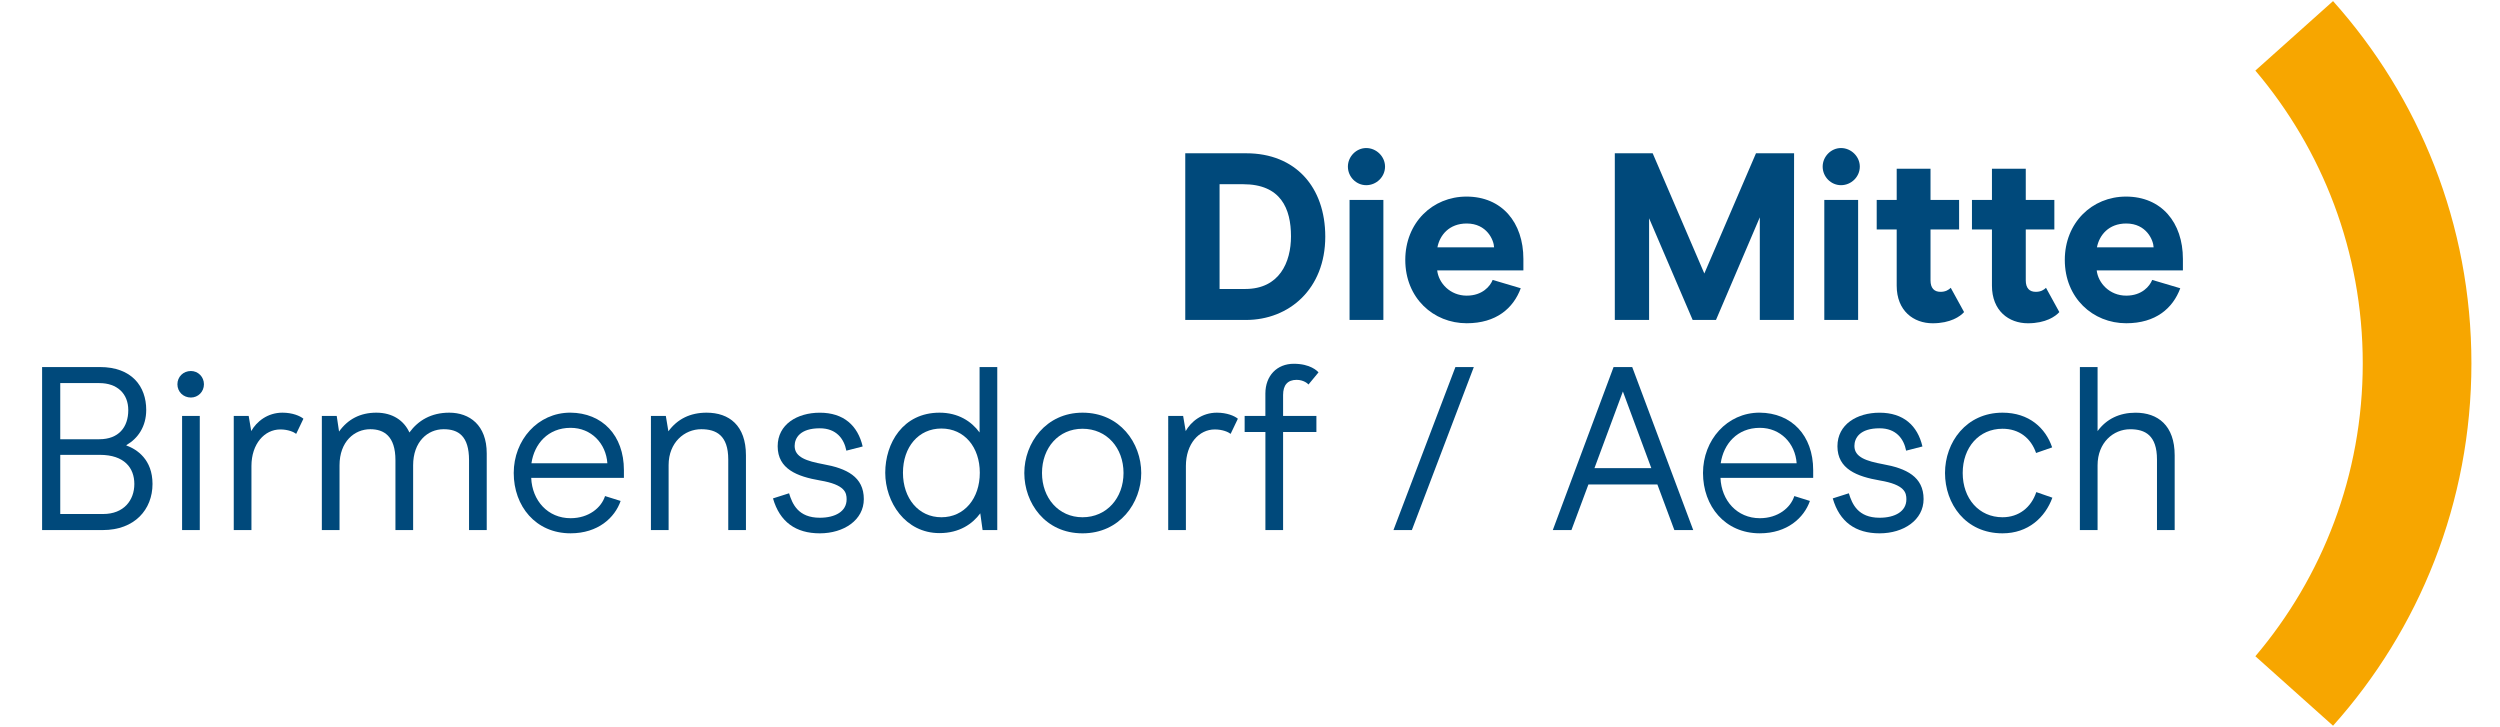
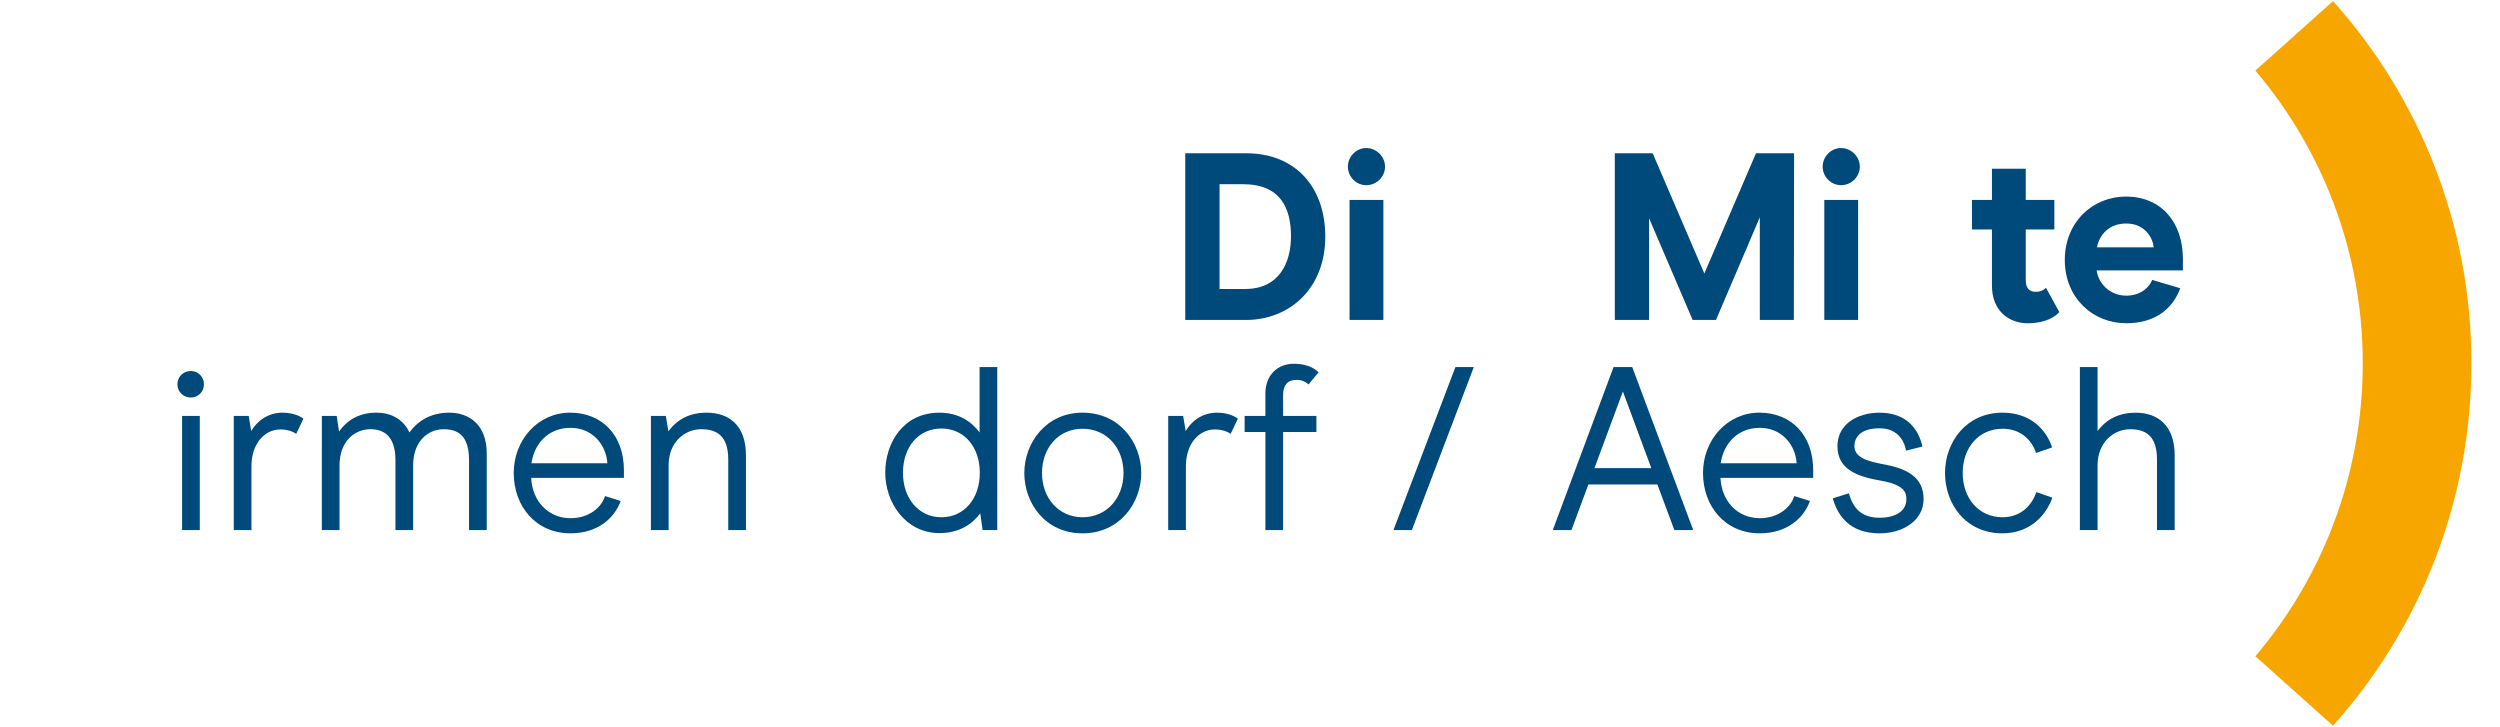
<svg xmlns="http://www.w3.org/2000/svg" version="1.1" x="0px" y="0px" viewBox="0 0 977.95 284.31" style="enable-background:new 0 0 977.95 284.31;" xml:space="preserve">
  <style type="text/css"> .st0{fill:#00497B;} .st1{fill:#F7A600;} </style>
  <g id="Hilfslinen_x5F_Klammer"> </g>
  <g id="Hilfslinien_x5F_Typo"> </g>
  <g id="Bildzeichen">
    <g>
-       <path class="st0" d="M16.47,143.58h22.6c12.48,0,18.13,7.56,18.13,16.76c0,6.56-3.28,11.21-7.74,13.76v0.18 c4.1,1.46,10.2,5.47,10.2,15.03c0,10.02-7.02,18.04-19.41,18.04H16.47V143.58z M38.88,171.82c7.47,0,11.3-4.65,11.3-11.39 c0-6.47-4.37-10.57-11.3-10.57H23.57v21.96H38.88z M40.34,201.07c8.11,0,12.21-5.38,12.21-11.75c0-6.29-3.92-11.39-13.48-11.39 H23.57v23.14H40.34z" />
      <path class="st0" d="M69.4,150.32c0-2.92,2.28-5.19,5.28-5.19c2.82,0,5.1,2.28,5.1,5.19c0,2.92-2.28,5.19-5.1,5.19 C71.68,155.51,69.4,153.24,69.4,150.32z M71.23,162.71h6.92v44.64h-6.92V162.71z" />
      <path class="st0" d="M91.45,162.71h5.83l1,5.92c2.1-3.74,6.38-7.2,12.21-7.2c3.92,0,6.92,1.28,8.2,2.37l-2.83,5.92 c-0.91-0.73-3.19-1.73-6.2-1.73c-6.2,0-11.3,5.65-11.3,14.3v25.06h-6.92V162.71z" />
      <path class="st0" d="M125.89,162.71h5.83l0.91,6.1c3.46-4.83,8.29-7.38,14.58-7.38c6.38,0,10.84,3.1,12.94,7.75 c3.46-4.74,8.56-7.75,15.58-7.75c7.93,0,14.67,4.83,14.67,15.94v29.98h-6.92v-27.33c0-9.48-4.19-12.12-9.93-12.12 c-6.29,0-11.94,4.92-11.94,14.12v25.33h-6.92v-27.33c0-9.48-4.56-12.12-9.84-12.12c-6.2,0-12.03,4.83-12.03,14.12v25.33h-6.92 V162.71z" />
      <path class="st0" d="M207.8,186.95c0.36,8.84,6.47,15.76,15.4,15.76c7.11,0,12.03-4.1,13.48-8.66l6.1,1.91 c-2.28,6.56-8.84,12.66-19.59,12.66c-13.67,0-22.23-10.66-22.23-23.6c0-12.85,9.38-23.6,22.14-23.6 c12.48,0.09,20.96,8.84,20.96,22.5v3.01H207.8z M223.2,167.36c-8.84,0-14.21,6.29-15.31,13.85h29.7 C237.05,173.46,231.31,167.36,223.2,167.36z" />
      <path class="st0" d="M254.63,162.71h5.83l1,6.01c3.55-4.83,8.56-7.29,14.94-7.29c8.84,0,15.4,5.01,15.4,16.67v29.25h-6.92v-27.61 c0-9.48-4.74-11.84-10.57-11.84c-6.56,0-12.76,5.19-12.76,14.03v25.42h-6.92V162.71z" />
-       <path class="st0" d="M302.38,194.96l6.29-2c1.28,4.19,3.55,9.57,12.03,9.57c6.01,0,10.48-2.46,10.48-7.2 c0-2.55-0.55-5.74-10.39-7.38c-8.93-1.55-16.58-4.46-16.58-13.39c0-8.56,7.65-13.12,16.49-13.12c9.29,0,14.85,5.01,16.76,13.21 l-6.38,1.64c-0.91-4.65-3.92-8.75-10.39-8.75c-7.74,0-9.84,3.83-9.84,6.92c0,4.46,4.83,5.92,11.12,7.11 c9.2,1.64,15.94,4.92,15.94,13.67c0,8.2-7.83,13.39-17.22,13.39C311.31,208.63,305.02,204.17,302.38,194.96z" />
      <path class="st0" d="M346.29,184.94c0-11.57,6.92-23.51,21.23-23.51c7.29,0,12.48,3.37,15.67,7.75v-25.6h6.92v63.78h-5.74 l-0.91-6.56c-3.01,4.1-8.11,7.74-15.94,7.74C354.13,208.54,346.29,196.42,346.29,184.94z M383.28,184.94 c0-10.02-6.01-17.31-15.03-17.31c-8.93,0-15.03,7.2-15.03,17.31c0,10.02,6.1,17.4,15.03,17.4 C377.27,202.34,383.28,194.96,383.28,184.94z" />
      <path class="st0" d="M400.69,185.03c0-11.75,8.47-23.6,22.78-23.6c14.58,0,22.96,11.84,22.96,23.6c0,11.66-8.38,23.6-22.96,23.6 C408.79,208.63,400.69,196.69,400.69,185.03z M439.5,185.03c0-9.84-6.56-17.31-16.04-17.31c-9.38,0-15.85,7.47-15.85,17.31 c0,9.75,6.47,17.31,15.85,17.31C432.94,202.34,439.5,194.78,439.5,185.03z" />
      <path class="st0" d="M456.99,162.71h5.83l1,5.92c2.1-3.74,6.38-7.2,12.21-7.2c3.92,0,6.92,1.28,8.2,2.37l-2.83,5.92 c-0.91-0.73-3.19-1.73-6.2-1.73c-6.2,0-11.3,5.65-11.3,14.3v25.06h-6.92V162.71z" />
      <path class="st0" d="M494.99,169h-8.11v-6.29h8.11v-8.75c0-7.02,4.56-11.66,11.12-11.66c6.47,0,9.2,2.82,9.66,3.37l-3.92,4.74 c-0.27-0.36-1.91-1.82-4.65-1.82c-3.46,0-5.28,2-5.28,5.92v8.2h13.03V169h-13.03v38.36h-6.92V169z" />
      <path class="st0" d="M569.33,143.58h7.2l-24.24,63.78h-7.2L569.33,143.58z" />
      <path class="st0" d="M648.33,189.5h-26.97l-6.65,17.86h-7.29l23.78-63.78h7.29l23.87,63.78h-7.38L648.33,189.5z M645.96,183.12 l-11.12-29.98l-11.12,29.98H645.96z" />
      <path class="st0" d="M673.02,186.95c0.36,8.84,6.47,15.76,15.4,15.76c7.11,0,12.03-4.1,13.48-8.66l6.1,1.91 c-2.28,6.56-8.84,12.66-19.59,12.66c-13.67,0-22.23-10.66-22.23-23.6c0-12.85,9.38-23.6,22.14-23.6 c12.48,0.09,20.96,8.84,20.96,22.5v3.01H673.02z M688.42,167.36c-8.84,0-14.21,6.29-15.31,13.85h29.7 C702.27,173.46,696.53,167.36,688.42,167.36z" />
      <path class="st0" d="M716.94,194.96l6.29-2c1.28,4.19,3.55,9.57,12.03,9.57c6.01,0,10.48-2.46,10.48-7.2 c0-2.55-0.55-5.74-10.39-7.38c-8.93-1.55-16.58-4.46-16.58-13.39c0-8.56,7.65-13.12,16.49-13.12c9.29,0,14.85,5.01,16.76,13.21 l-6.38,1.64c-0.91-4.65-3.92-8.75-10.39-8.75c-7.74,0-9.84,3.83-9.84,6.92c0,4.46,4.83,5.92,11.12,7.11 c9.2,1.64,15.94,4.92,15.94,13.67c0,8.2-7.83,13.39-17.22,13.39C725.87,208.63,719.58,204.17,716.94,194.96z" />
      <path class="st0" d="M760.85,185.03c0-12.03,8.29-23.6,22.5-23.6c10.39,0,16.86,6.01,19.41,13.58l-6.29,2.19 c-2-5.83-6.65-9.48-13.12-9.48c-9.2,0-15.58,7.29-15.58,17.31c0,10.02,6.38,17.31,15.58,17.31c6.38,0,11.21-3.83,13.21-9.84 l6.29,2.19c-2.83,7.74-9.48,13.94-19.5,13.94C768.78,208.63,760.85,196.97,760.85,185.03z" />
      <path class="st0" d="M813.61,143.58h6.92v25.06c3.46-4.74,8.56-7.2,14.85-7.2c8.75,0,15.31,5.01,15.31,16.67v29.25h-6.92v-27.61 c0-9.48-4.65-11.84-10.48-11.84c-6.56,0-12.76,5.19-12.76,14.12v25.33h-6.92V143.58z" />
    </g>
    <g>
      <path class="st0" d="M487.5,59.96c19.28,0,30.92,13.23,30.92,32.6c0,20.49-14.16,32.6-31.02,32.6h-23.75v-65.2H487.5z M505.01,92.46c0-10.9-4-20.4-18.72-20.4h-9.22v40.98h10.06C500.54,113.04,505.01,102.52,505.01,92.46z" />
      <path class="st0" d="M527.27,65.17c0-3.91,3.26-7.26,7.17-7.26c4,0,7.36,3.35,7.36,7.26c0,4.01-3.35,7.27-7.36,7.27 C530.53,72.44,527.27,69.18,527.27,65.17z M541.15,78.21v46.94h-13.23V78.21H541.15z" />
-       <path class="st0" d="M573.75,115.65c6.15,0,9.22-3.73,10.15-6.15l10.99,3.26c-2.89,7.82-9.59,13.69-21.14,13.69 c-13.04,0-24.03-9.87-24.03-24.77c0-14.53,10.62-24.78,23.94-24.78c13.88,0,22.26,10.15,22.26,24.4v4.47H562.2 C562.76,110.72,567.23,115.65,573.75,115.65z M573.75,87.43c-6.89,0-10.53,4.56-11.46,9.31h22.17 C584.36,93.95,581.66,87.43,573.75,87.43z" />
      <path class="st0" d="M688.4,125.15V85.01l-17.14,40.14h-9.13l-17.04-39.77v39.77h-13.41v-65.2h14.81l20.21,47.04l20.21-47.04h14.9 l-0.09,65.2H688.4z" />
      <path class="st0" d="M712.99,65.17c0-3.91,3.26-7.26,7.17-7.26c4,0,7.36,3.35,7.36,7.26c0,4.01-3.35,7.27-7.36,7.27 C716.25,72.44,712.99,69.18,712.99,65.17z M726.86,78.21v46.94h-13.23V78.21H726.86z" />
-       <path class="st0" d="M741.95,111.74V89.76h-7.82V78.21h7.82v-12.2h13.23v12.2h11.18v11.55h-11.18v19.93c0,2.98,1.4,4.47,3.91,4.47 c1.96,0,3.17-0.75,4-1.58l5.22,9.5c-1.49,1.68-5.31,4.38-12.29,4.38C748.56,126.46,741.95,121.61,741.95,111.74z" />
      <path class="st0" d="M779.21,111.74V89.76h-7.82V78.21h7.82v-12.2h13.23v12.2h11.18v11.55h-11.18v19.93c0,2.98,1.4,4.47,3.91,4.47 c1.96,0,3.17-0.75,4-1.58l5.22,9.5c-1.49,1.68-5.31,4.38-12.29,4.38C785.82,126.46,779.21,121.61,779.21,111.74z" />
      <path class="st0" d="M831.74,115.65c6.15,0,9.22-3.73,10.15-6.15l10.99,3.26c-2.89,7.82-9.59,13.69-21.14,13.69 c-13.04,0-24.03-9.87-24.03-24.77c0-14.53,10.62-24.78,23.94-24.78c13.88,0,22.26,10.15,22.26,24.4v4.47h-33.72 C820.75,110.72,825.22,115.65,831.74,115.65z M831.74,87.43c-6.89,0-10.52,4.56-11.46,9.31h22.17 C842.35,93.95,839.65,87.43,831.74,87.43z" />
    </g>
    <path class="st1" d="M882.25,256.71l30.39,27.18c33.66-37.61,54.13-87.29,54.13-141.74c0-54.45-20.47-104.11-54.13-141.72 l-30.39,27.18c26.2,30.89,42.01,70.86,42.01,114.54S908.45,225.82,882.25,256.71z" />
  </g>
</svg>